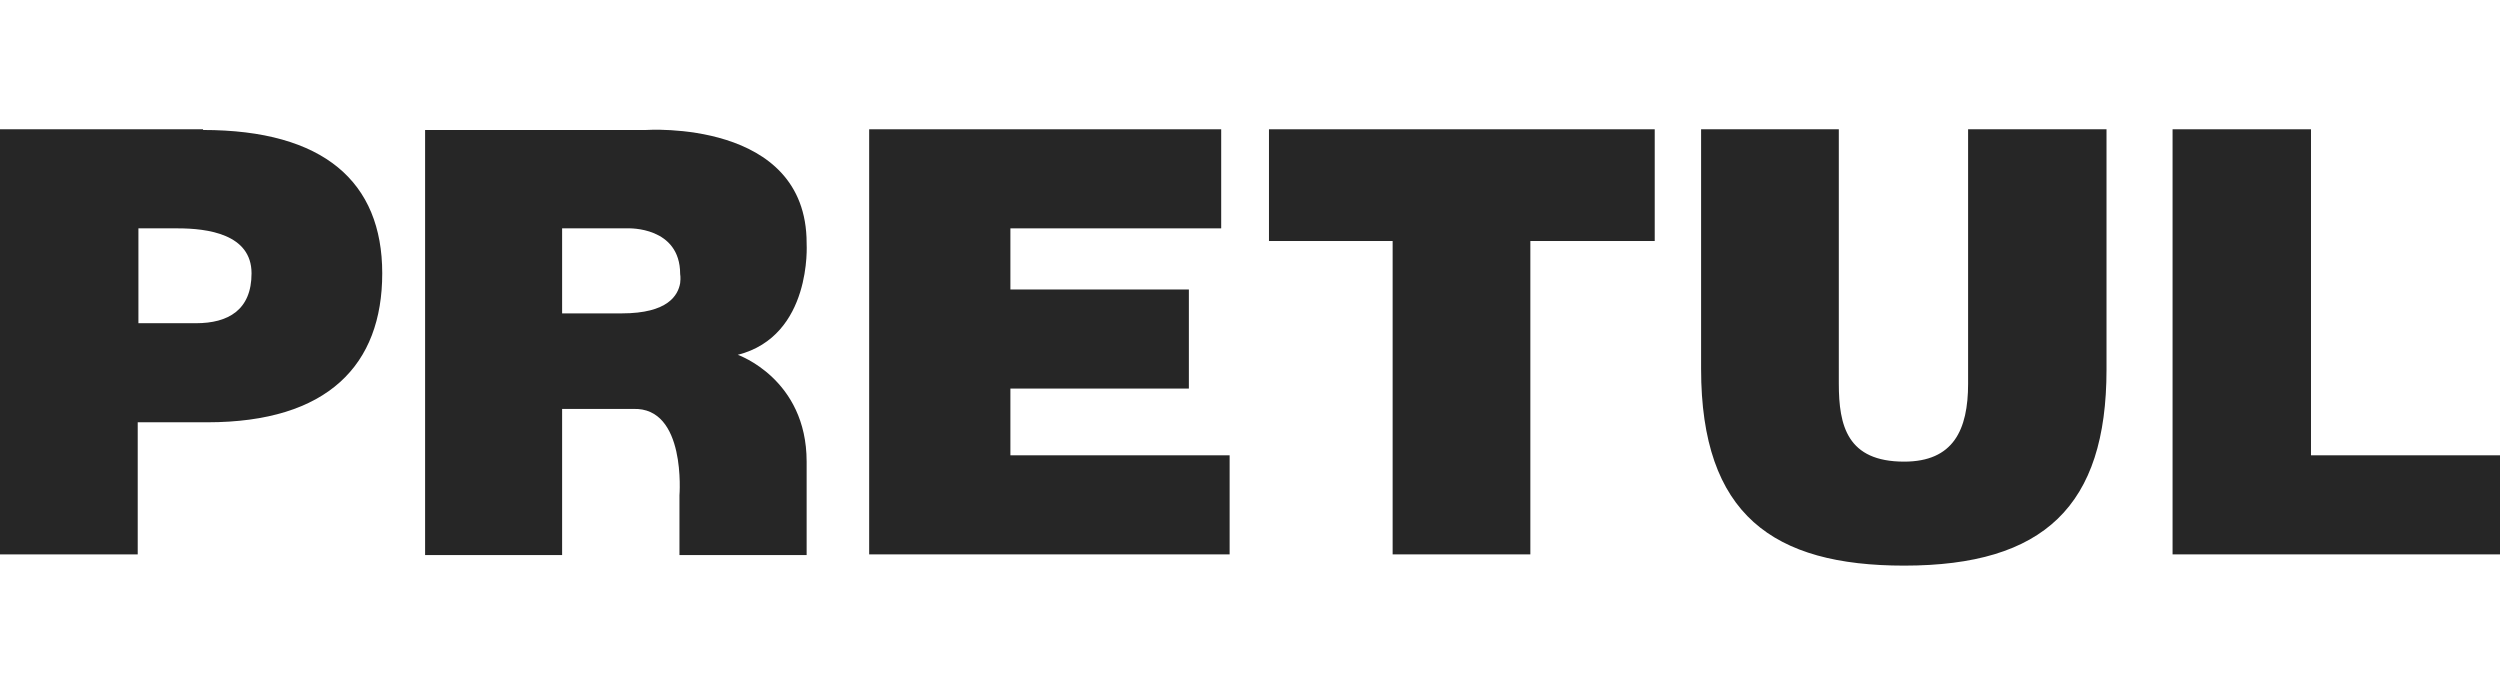
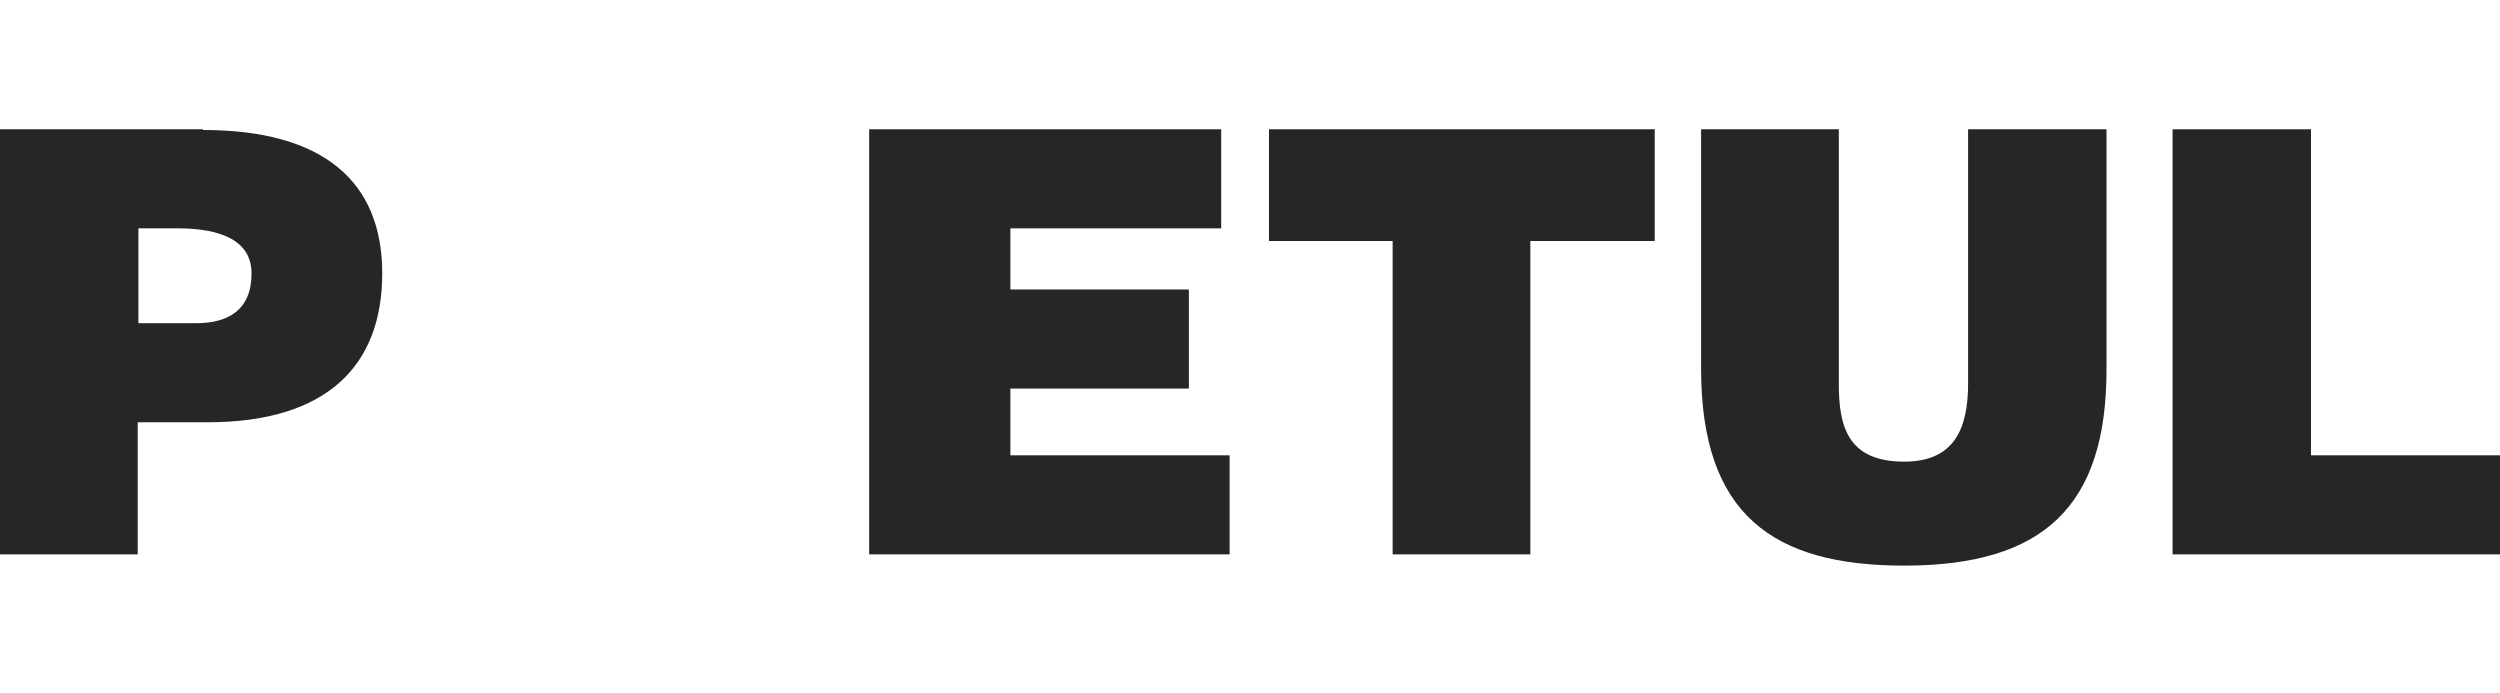
<svg xmlns="http://www.w3.org/2000/svg" id="COLOR" viewBox="0 0 35.58 9.86">
  <defs>
    <style>
      .cls-1 {
        fill: #262626;
      }
    </style>
  </defs>
  <g id="PREETUL">
    <polygon class="cls-1" points="14.38 5.53 16.92 5.53 16.92 4.12 14.38 4.12 14.38 3.25 17.38 3.25 17.38 1.84 12.37 1.84 12.37 7.89 17.5 7.89 17.5 6.48 14.38 6.48 14.38 5.53" />
-     <path class="cls-1" d="m11.48,3.46c0-1.77-2.29-1.61-2.29-1.61h-3.14v6.05h1.95v-2.08h1.01c.76-.03.66,1.23.66,1.23v.85h1.81v-1.33c0-1.18-.98-1.52-.98-1.52,1.06-.27.98-1.58.98-1.58Zm-1.8.57c-.03.17-.17.43-.83.43h-.85v-1.21h.94s.74-.03.74.65c0,0,.01.05,0,.13Z" />
    <path class="cls-1" d="m2.89,1.84H0v6.05h1.96v-1.88h.99c1.72,0,2.49-.82,2.49-2.12s-.83-2.04-2.55-2.04Zm-.11,2.76h-.81v-1.35h.56c.42,0,1.05.08,1.05.64,0,.52-.33.71-.79.71Z" />
    <polygon class="cls-1" points="18.06 3.43 19.82 3.43 19.82 7.89 21.78 7.89 21.78 3.43 23.55 3.43 23.55 1.84 18.06 1.84 18.06 3.43" />
    <path class="cls-1" d="m28.01,5.46c0,.66-.21,1.11-.91,1.11-.81,0-.93-.51-.93-1.11V1.84h-1.96v3.41c0,2.08,1.03,2.8,2.89,2.8,1.99,0,2.88-.85,2.88-2.79V1.84h-1.97v3.62Z" />
    <polygon class="cls-1" points="32.89 1.84 30.92 1.84 30.92 7.89 35.58 7.89 35.58 6.48 32.89 6.48 32.89 1.84" />
  </g>
</svg>